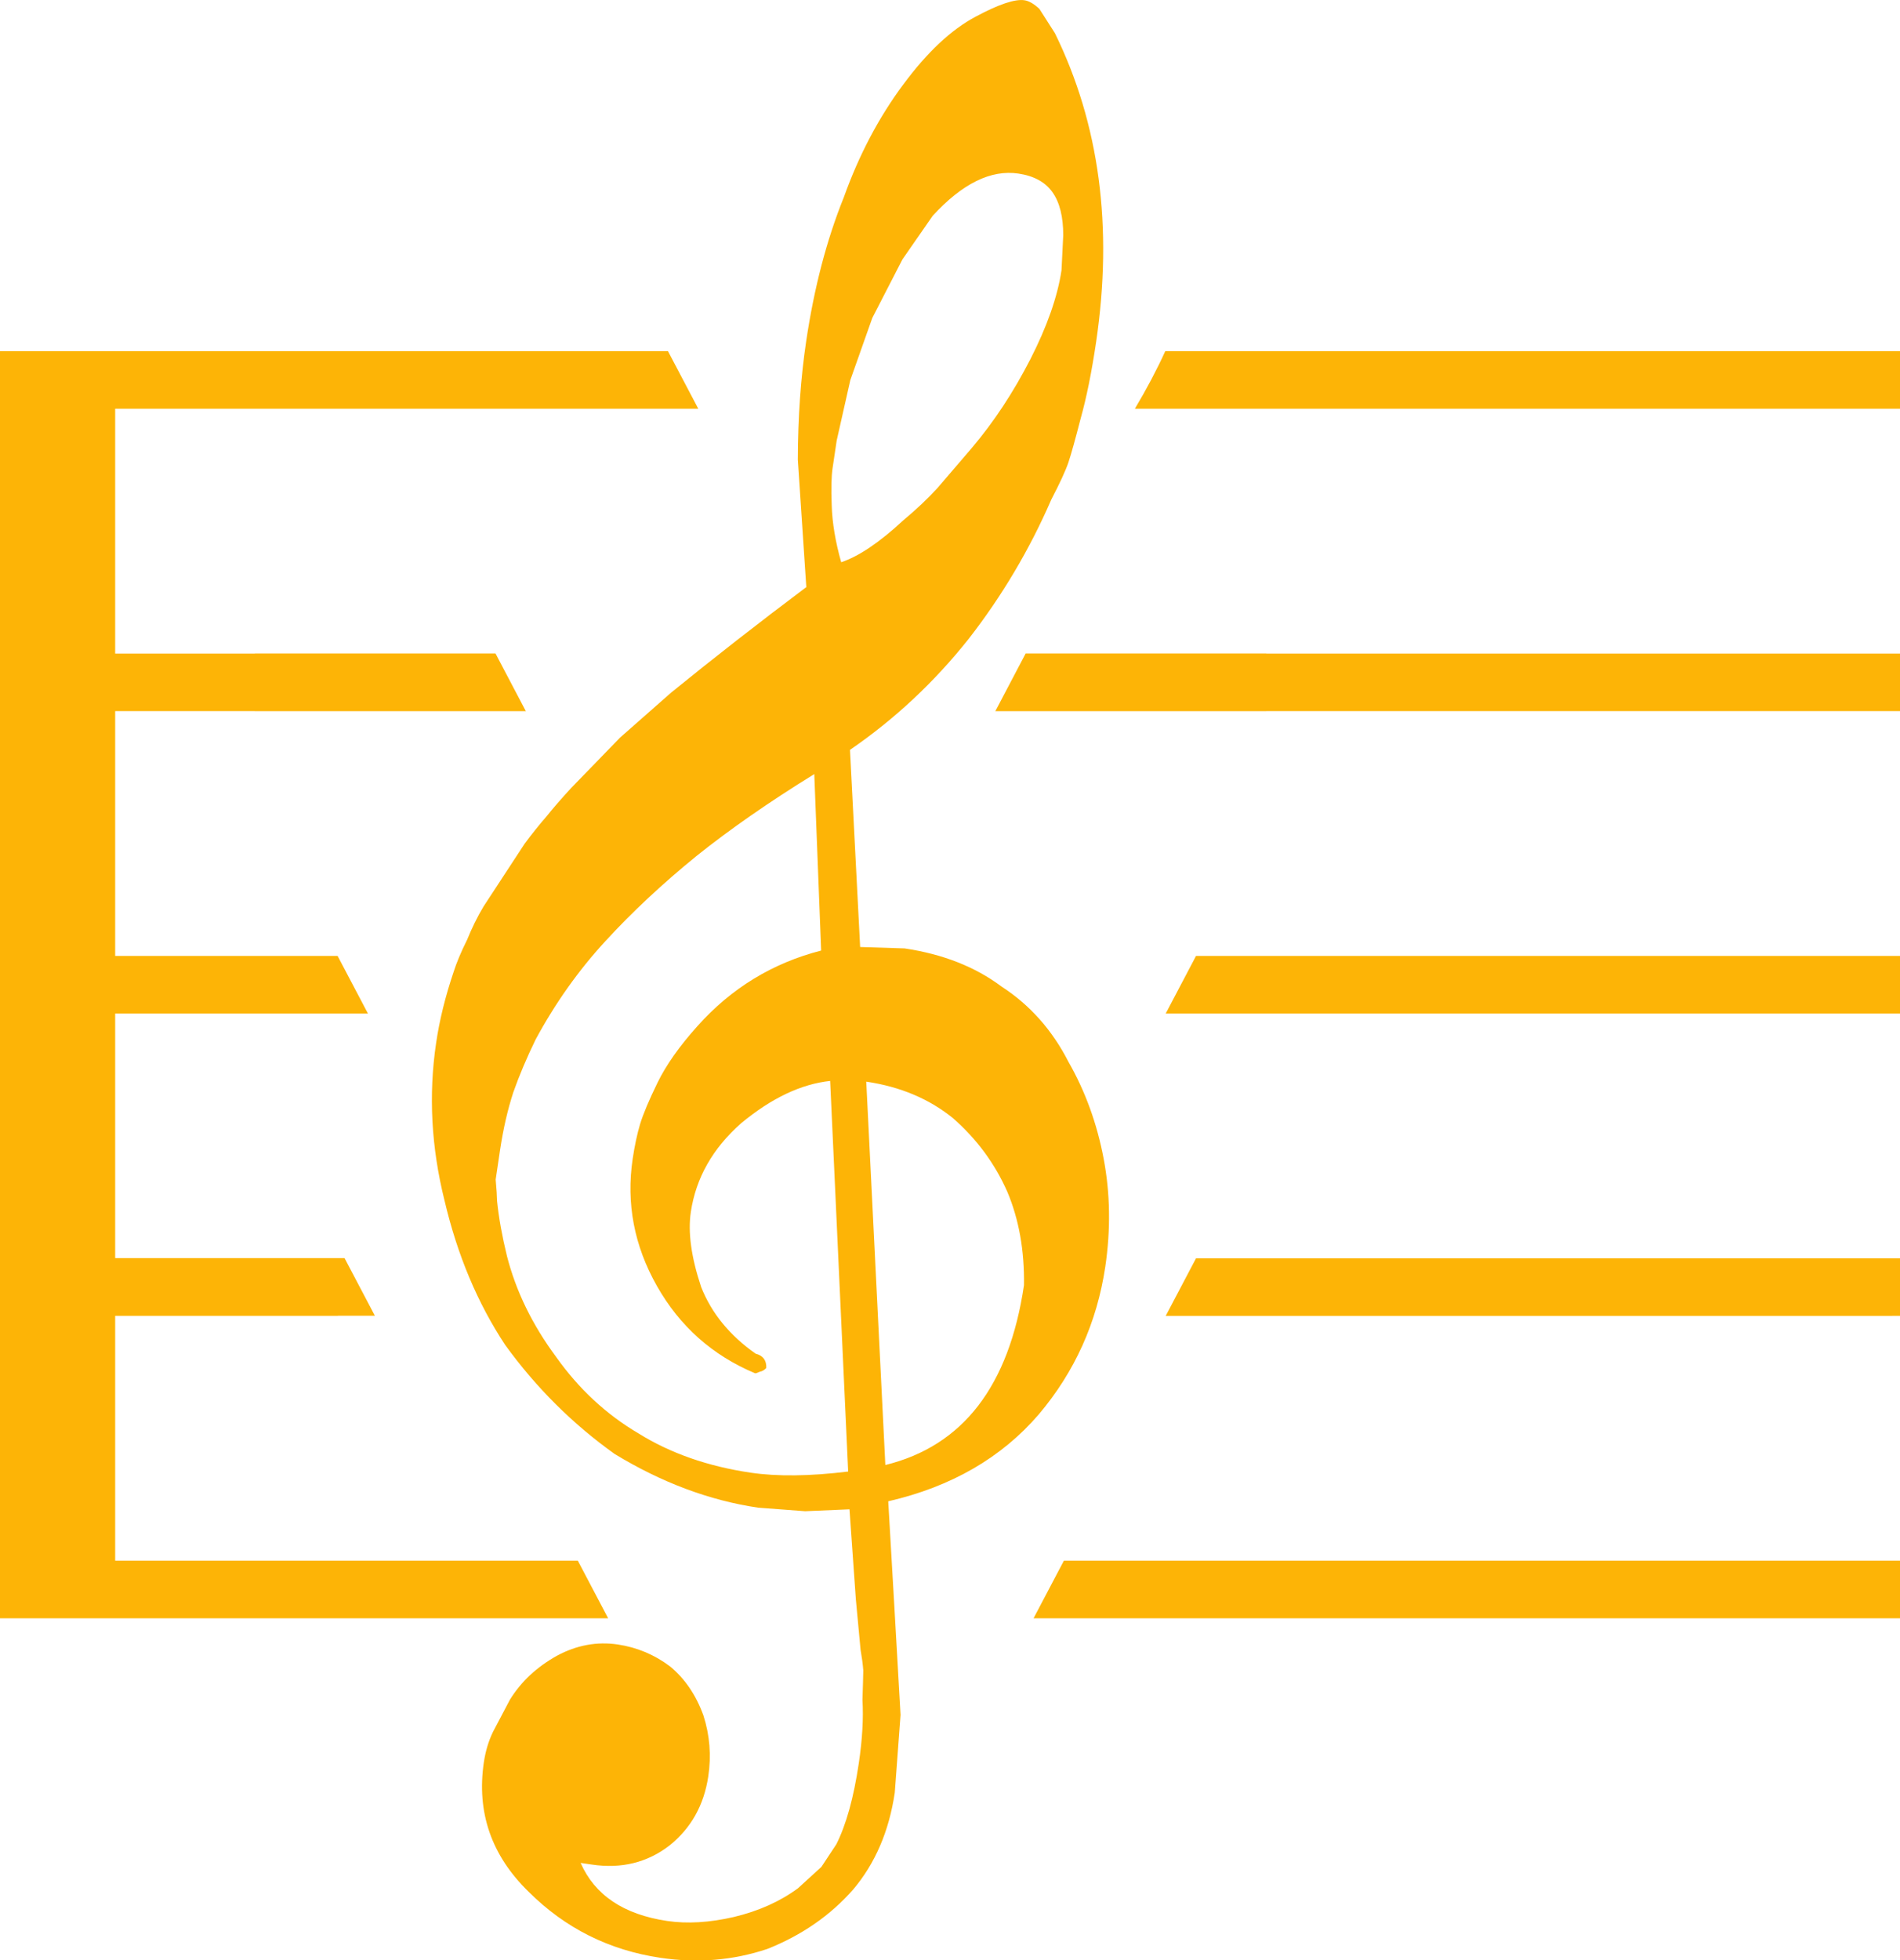
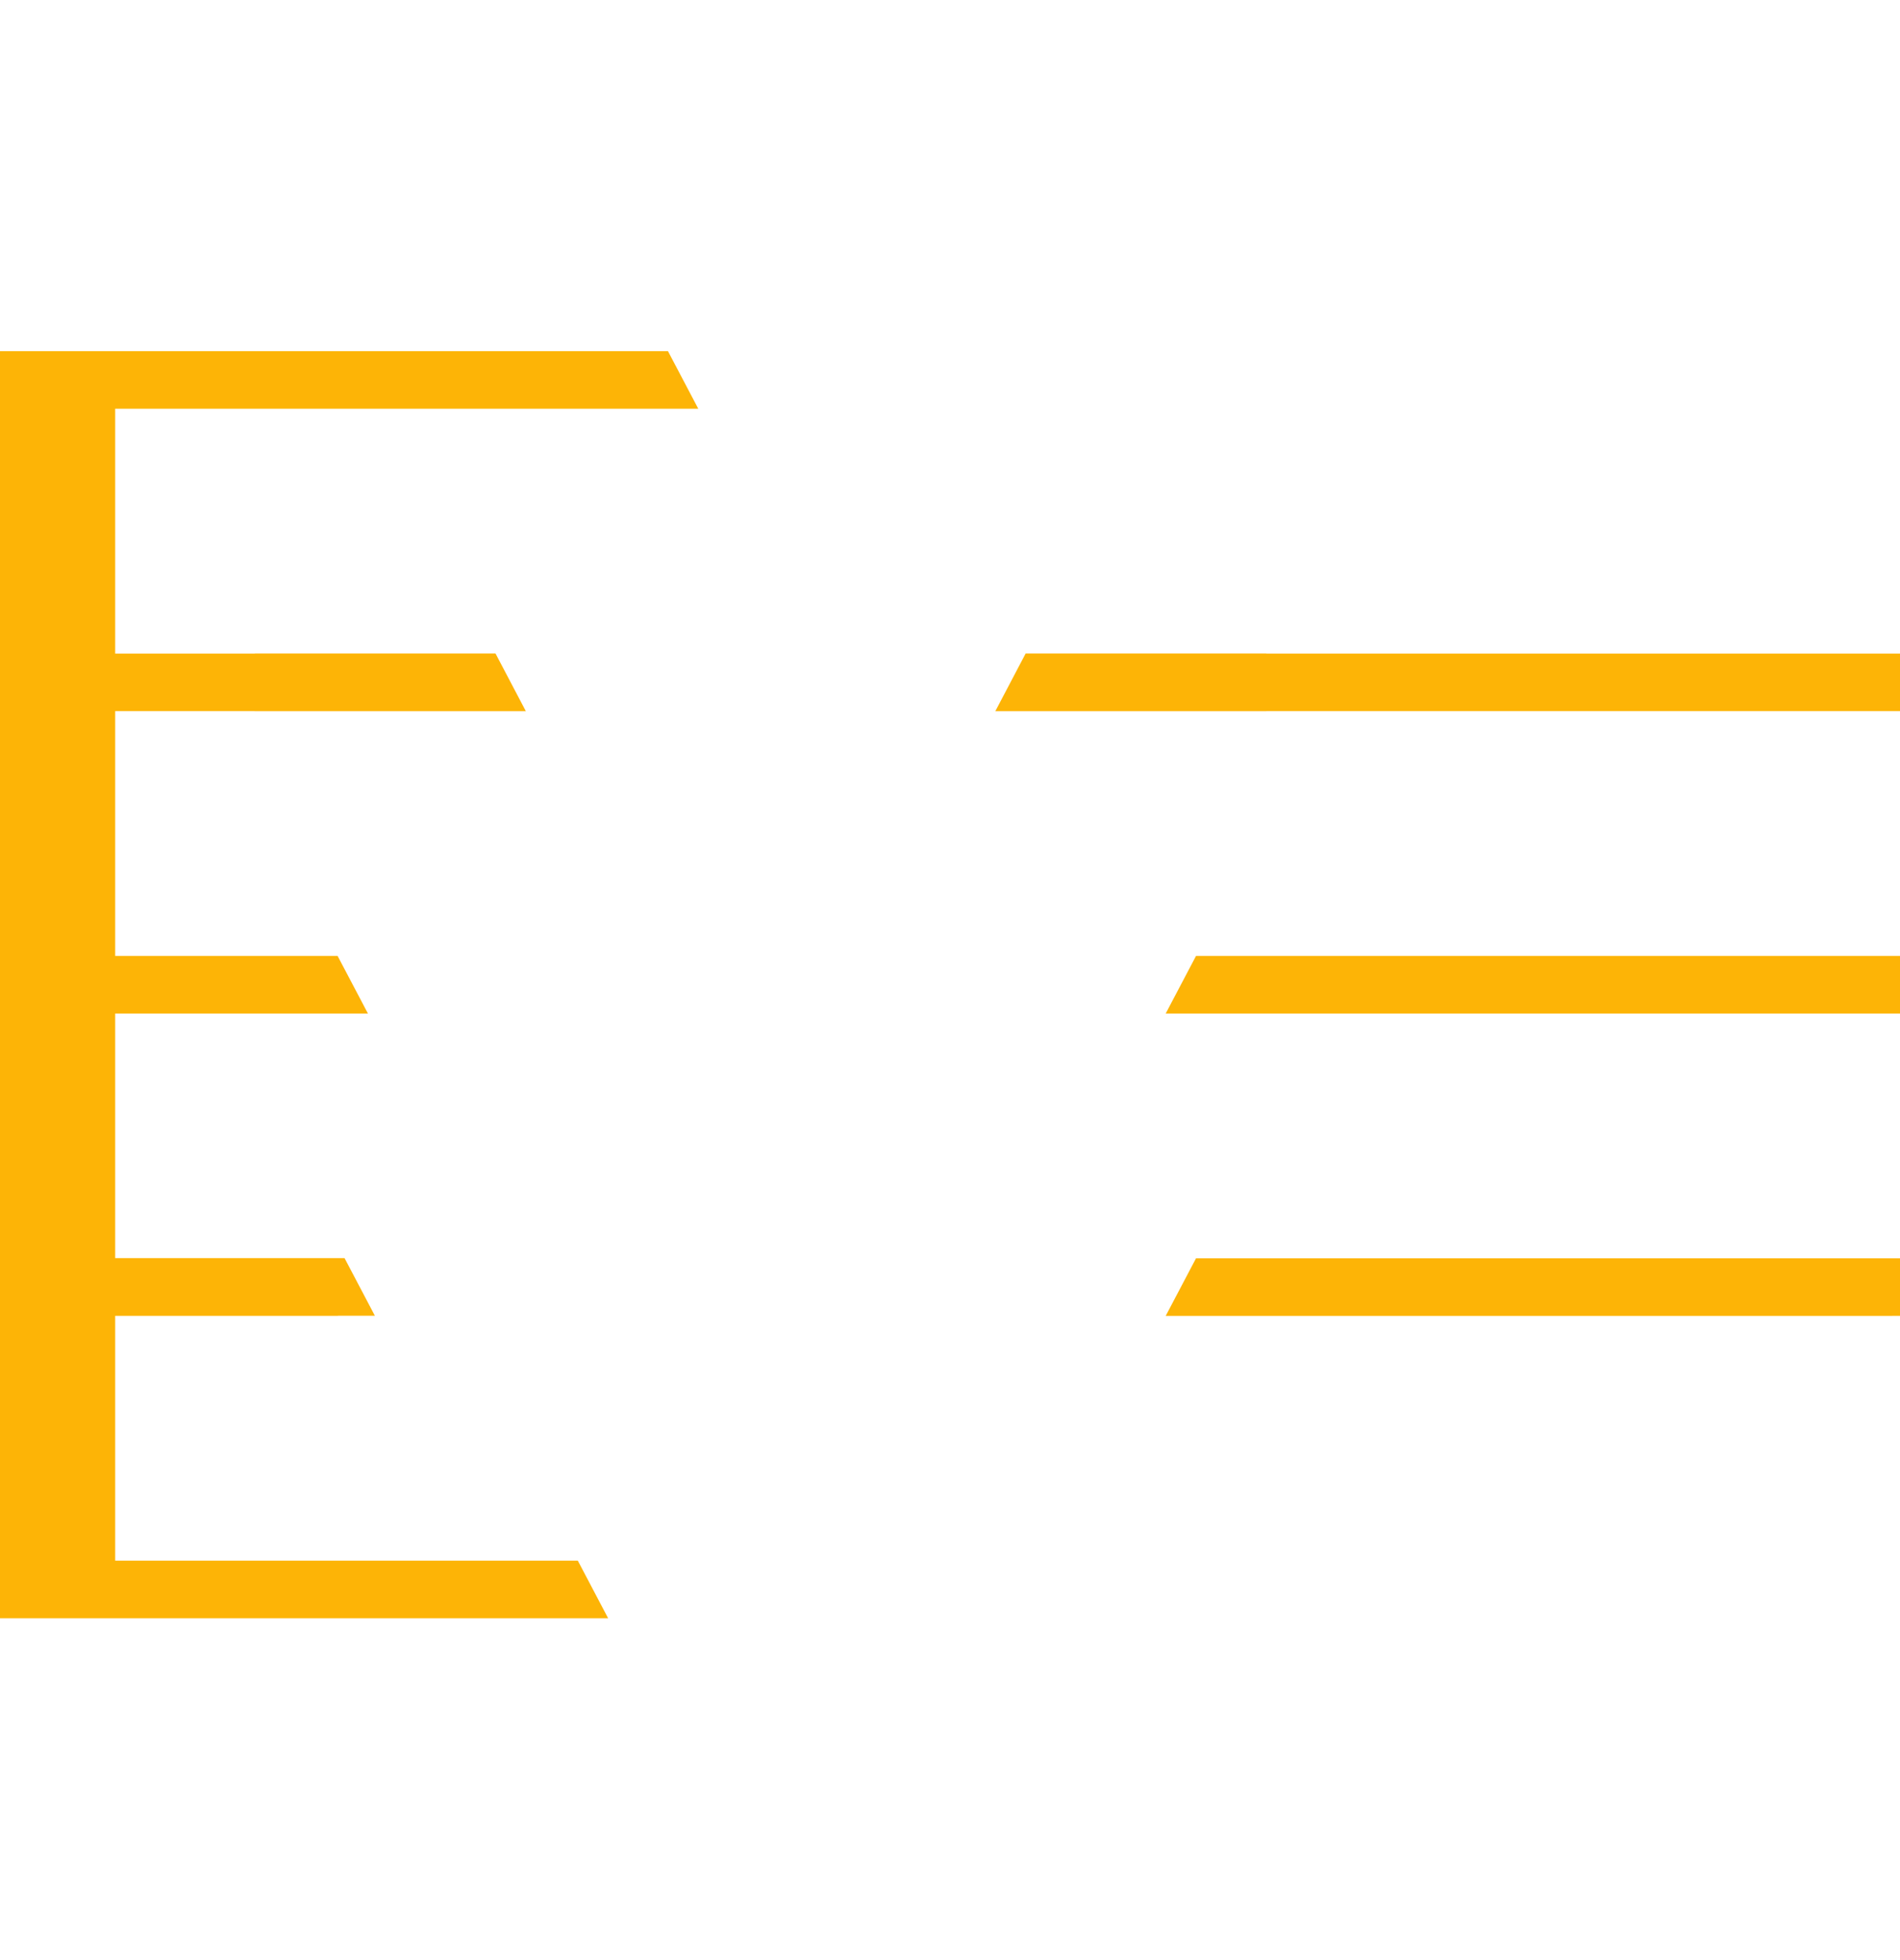
<svg xmlns="http://www.w3.org/2000/svg" id="_レイヤー_2" viewBox="0 0 229.95 237.15">
  <defs>
    <style>.cls-1{fill:#fdb406;}</style>
  </defs>
  <g id="_レイヤー_1-2">
    <g>
-       <path class="cls-1" d="m141.03,42.48c-1.03,2.26-2.26,4.59-3.68,6.97h92.6v-6.97h-88.92Z" />
-       <path class="cls-1" d="m97.58,70.97l-1.02-15.35c.01-5.13.35-9.92,1.01-14.35.96-6.44,2.47-12.24,4.55-17.39,1.84-5.14,4.25-9.71,7.23-13.7,2.87-3.87,5.77-6.59,8.72-8.16,2.79-1.5,4.77-2.16,5.91-1.99.55.08,1.15.43,1.81,1.04l1.88,2.94c5.39,10.98,7.05,23.43,4.99,37.36-.54,3.65-1.16,6.71-1.85,9.18-.66,2.56-1.16,4.36-1.5,5.38-.33.98-1.02,2.48-2.08,4.52-2.63,6.05-5.97,11.67-10.01,16.86-4.15,5.22-8.93,9.69-14.35,13.41l1.23,23.85,5.38.17c4.62.69,8.54,2.22,11.74,4.62,3.45,2.24,6.14,5.28,8.1,9.12,2.04,3.57,3.45,7.47,4.25,11.7.8,4.23.86,8.58.2,13.06-1.01,6.76-3.69,12.71-8.04,17.86-4.52,5.26-10.6,8.77-18.23,10.53l.73,12.57.76,13.27-.7,9.41c-.69,4.66-2.37,8.56-5.03,11.71-2.76,3.14-6.22,5.54-10.4,7.2-4.13,1.38-8.44,1.74-12.92,1.07-6.22-.92-11.53-3.58-15.93-7.96-4.54-4.4-6.35-9.64-5.45-15.71.2-1.32.56-2.55,1.11-3.68l2.05-3.89c1.35-2.18,3.25-3.95,5.69-5.31,2.39-1.28,4.83-1.73,7.35-1.36,2.33.35,4.44,1.23,6.34,2.66,1.79,1.48,3.13,3.45,4.03,5.92.77,2.4.97,4.86.59,7.38-.52,3.47-2.08,6.26-4.68,8.35-2.69,2.08-5.83,2.85-9.4,2.32l-1.37-.2c1.72,3.9,5.21,6.24,10.47,7.02,2.43.36,5.12.2,8.08-.48,3.01-.72,5.59-1.88,7.75-3.47l2.84-2.59,1.81-2.74c1.2-2.39,2.1-5.65,2.71-9.76.44-2.93.58-5.5.45-7.71.05-1.63.09-2.81.1-3.56-.06-.8-.18-1.64-.33-2.5l-.57-6.1-.77-10.89-5.37.23-5.69-.43c-5.89-.87-11.68-3.04-17.37-6.5-5.11-3.65-9.51-8.04-13.23-13.17-3.36-5.07-5.8-10.9-7.35-17.48-1.61-6.45-1.95-12.8-1.02-19.06.41-2.79,1.12-5.65,2.11-8.58.35-1.11.89-2.41,1.63-3.89.59-1.45,1.25-2.8,2-4.05l4.97-7.59c.87-1.18,1.76-2.28,2.66-3.32.8-1,1.79-2.14,2.96-3.41l5.94-6.12,6.19-5.45c5.14-4.18,10.6-8.44,16.37-12.77Zm2.92,59.8c-3.52.37-7.12,2.07-10.8,5.12-3.45,3.04-5.47,6.62-6.09,10.73-.37,2.47.05,5.5,1.25,9.09,1.26,3.18,3.46,5.86,6.59,8.06.9.23,1.33.81,1.29,1.73-.23.25-.48.4-.77.45-.3.14-.5.21-.59.19-5.15-2.16-9.11-5.68-11.87-10.55-2.76-4.87-3.74-10-2.94-15.39.24-1.6.54-3,.9-4.21.37-1.21,1.07-2.88,2.11-5.01,1.04-2.13,2.65-4.42,4.84-6.85,4.09-4.58,9.08-7.62,14.96-9.13l-.83-21.35c-5.49,3.39-10.25,6.7-14.28,9.93-4.08,3.32-7.75,6.74-11,10.28-3.25,3.53-6.07,7.5-8.45,11.91-1.08,2.22-1.98,4.35-2.7,6.39-.68,2.09-1.21,4.4-1.59,6.91-.18,1.23-.36,2.44-.54,3.63.11,1.19.16,2.06.17,2.62.21,2.04.61,4.25,1.19,6.62,1.09,4.27,3.08,8.35,5.96,12.23,2.74,3.86,6.06,6.95,9.97,9.25,3.84,2.39,8.37,3.98,13.58,4.75,3.2.47,7.13.43,11.79-.14l-2.18-47.27Zm1.31-62.75c2.12-.71,4.62-2.39,7.49-5.05,1.66-1.39,3.04-2.7,4.16-3.93l4.16-4.85c2.67-3.15,5.02-6.72,7.07-10.71,2.04-3.99,3.3-7.59,3.78-10.78l.21-4.24c0-2.24-.43-3.97-1.3-5.2-.87-1.23-2.25-1.98-4.12-2.26-3.34-.5-6.8,1.21-10.38,5.11l-3.66,5.27-3.65,7.09-2.66,7.52-1.65,7.32c-.2,1.32-.36,2.44-.5,3.36-.14.96-.18,2.45-.1,4.47.06,2.11.45,4.41,1.15,6.89Zm3.03,62.84l2.31,46.38c9.38-2.3,14.97-9.55,16.78-21.76.06-4.19-.61-7.96-2.02-11.3-1.5-3.4-3.68-6.36-6.56-8.89-2.88-2.34-6.38-3.82-10.51-4.43Z" />
-       <polygon class="cls-1" points="154.22 188.81 139.11 188.81 128.76 188.81 125.09 195.78 138.76 195.78 154.22 195.78 229.95 195.78 229.95 188.81 154.22 188.81" />
      <polygon class="cls-1" points="229.95 152.23 229.02 152.23 229.02 152.23 144.75 152.23 141.08 159.2 229.02 159.2 229.02 159.19 229.95 159.19 229.95 152.23" />
      <polygon class="cls-1" points="229.95 79.07 153.26 79.07 153.26 79.06 124.13 79.06 120.46 86.04 153.26 86.04 153.26 86.03 229.95 86.03 229.95 79.07" />
      <polygon class="cls-1" points="229.95 115.65 229.02 115.65 229.02 115.65 173.88 115.65 144.75 115.65 141.08 122.62 149.9 122.62 173.88 122.62 229.02 122.62 229.02 122.62 229.95 122.62 229.95 115.65" />
      <polygon class="cls-1" points="64.27 188.81 40.8 188.81 13.94 188.81 13.94 159.19 40.89 159.19 40.89 159.18 45.37 159.18 41.7 152.21 13.94 152.21 13.94 122.62 44.53 122.62 40.86 115.65 40.57 115.65 13.94 115.65 13.94 86.03 30.84 86.03 30.84 86.04 63.64 86.04 59.97 79.06 30.84 79.06 30.84 79.07 13.94 79.07 13.94 49.45 51.71 49.45 51.71 49.45 84.51 49.45 80.84 42.48 51.71 42.48 51.71 42.48 0 42.48 0 45.96 0 49.45 0 79.07 0 86.03 0 115.65 0 122.62 0 152.23 0 159.19 0 188.81 0 192.29 0 195.78 40.8 195.78 60.04 195.78 73.6 195.78 69.93 188.81 64.27 188.81" />
    </g>
  </g>
</svg>